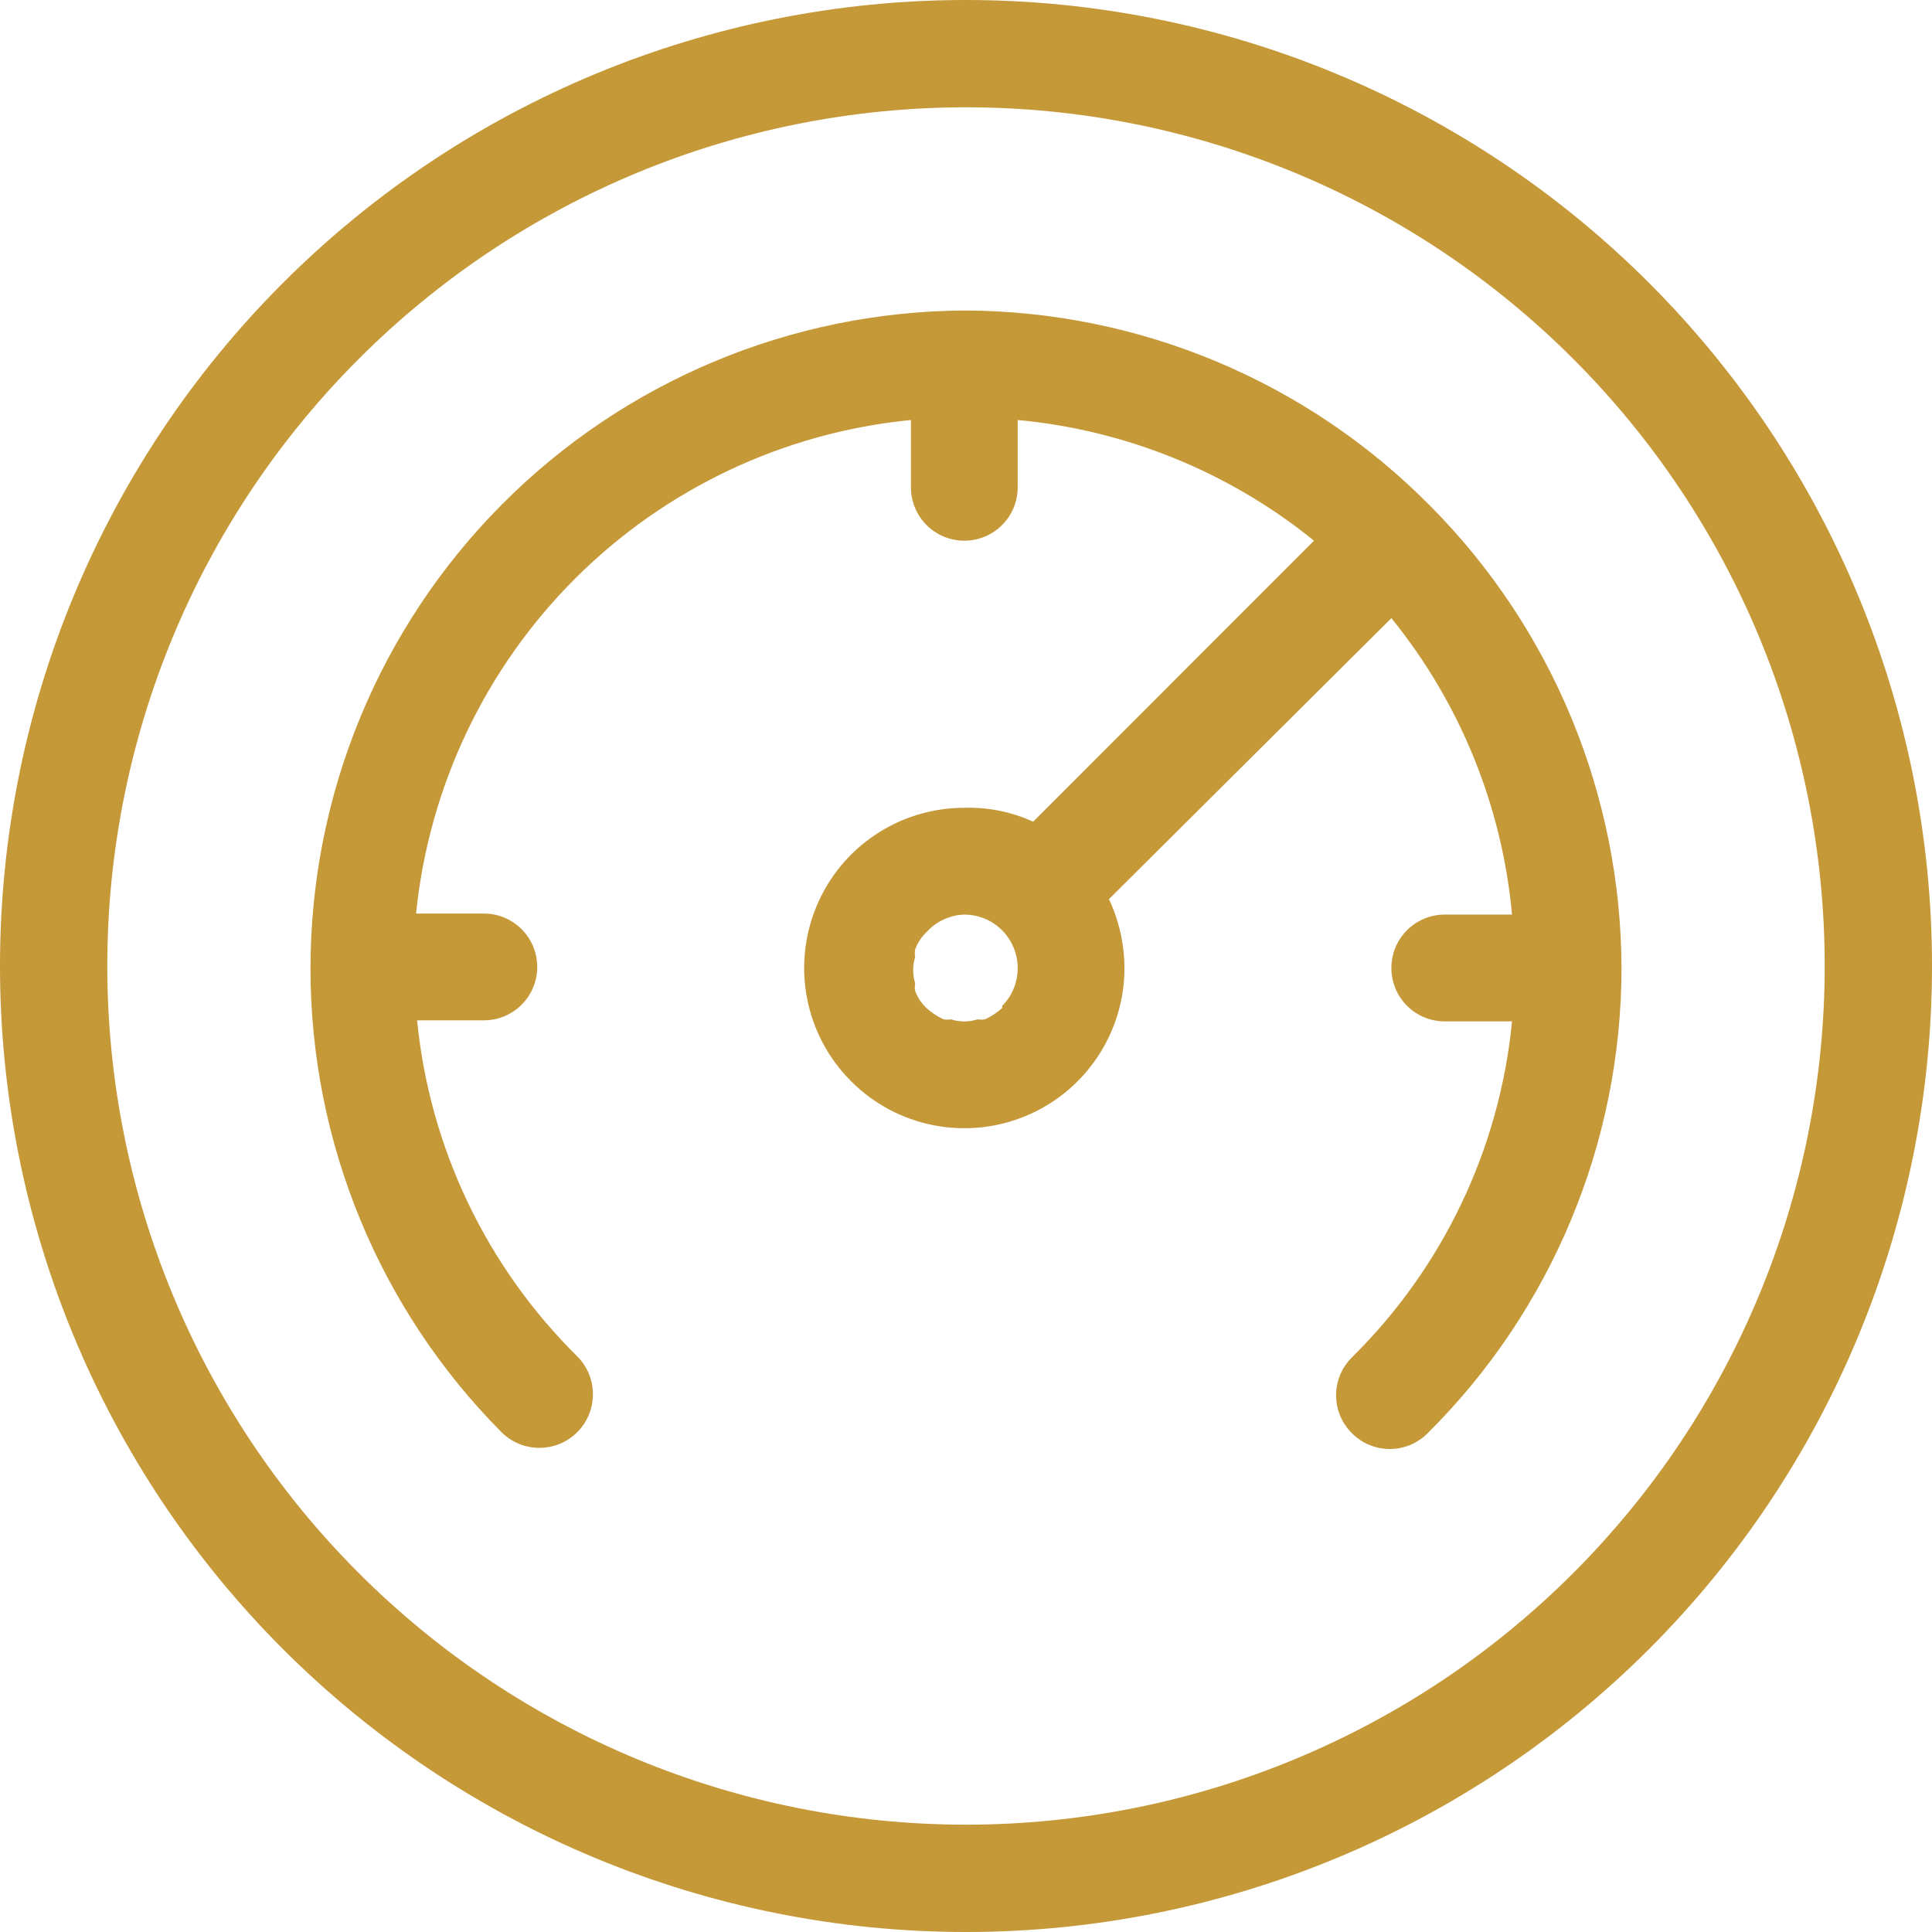
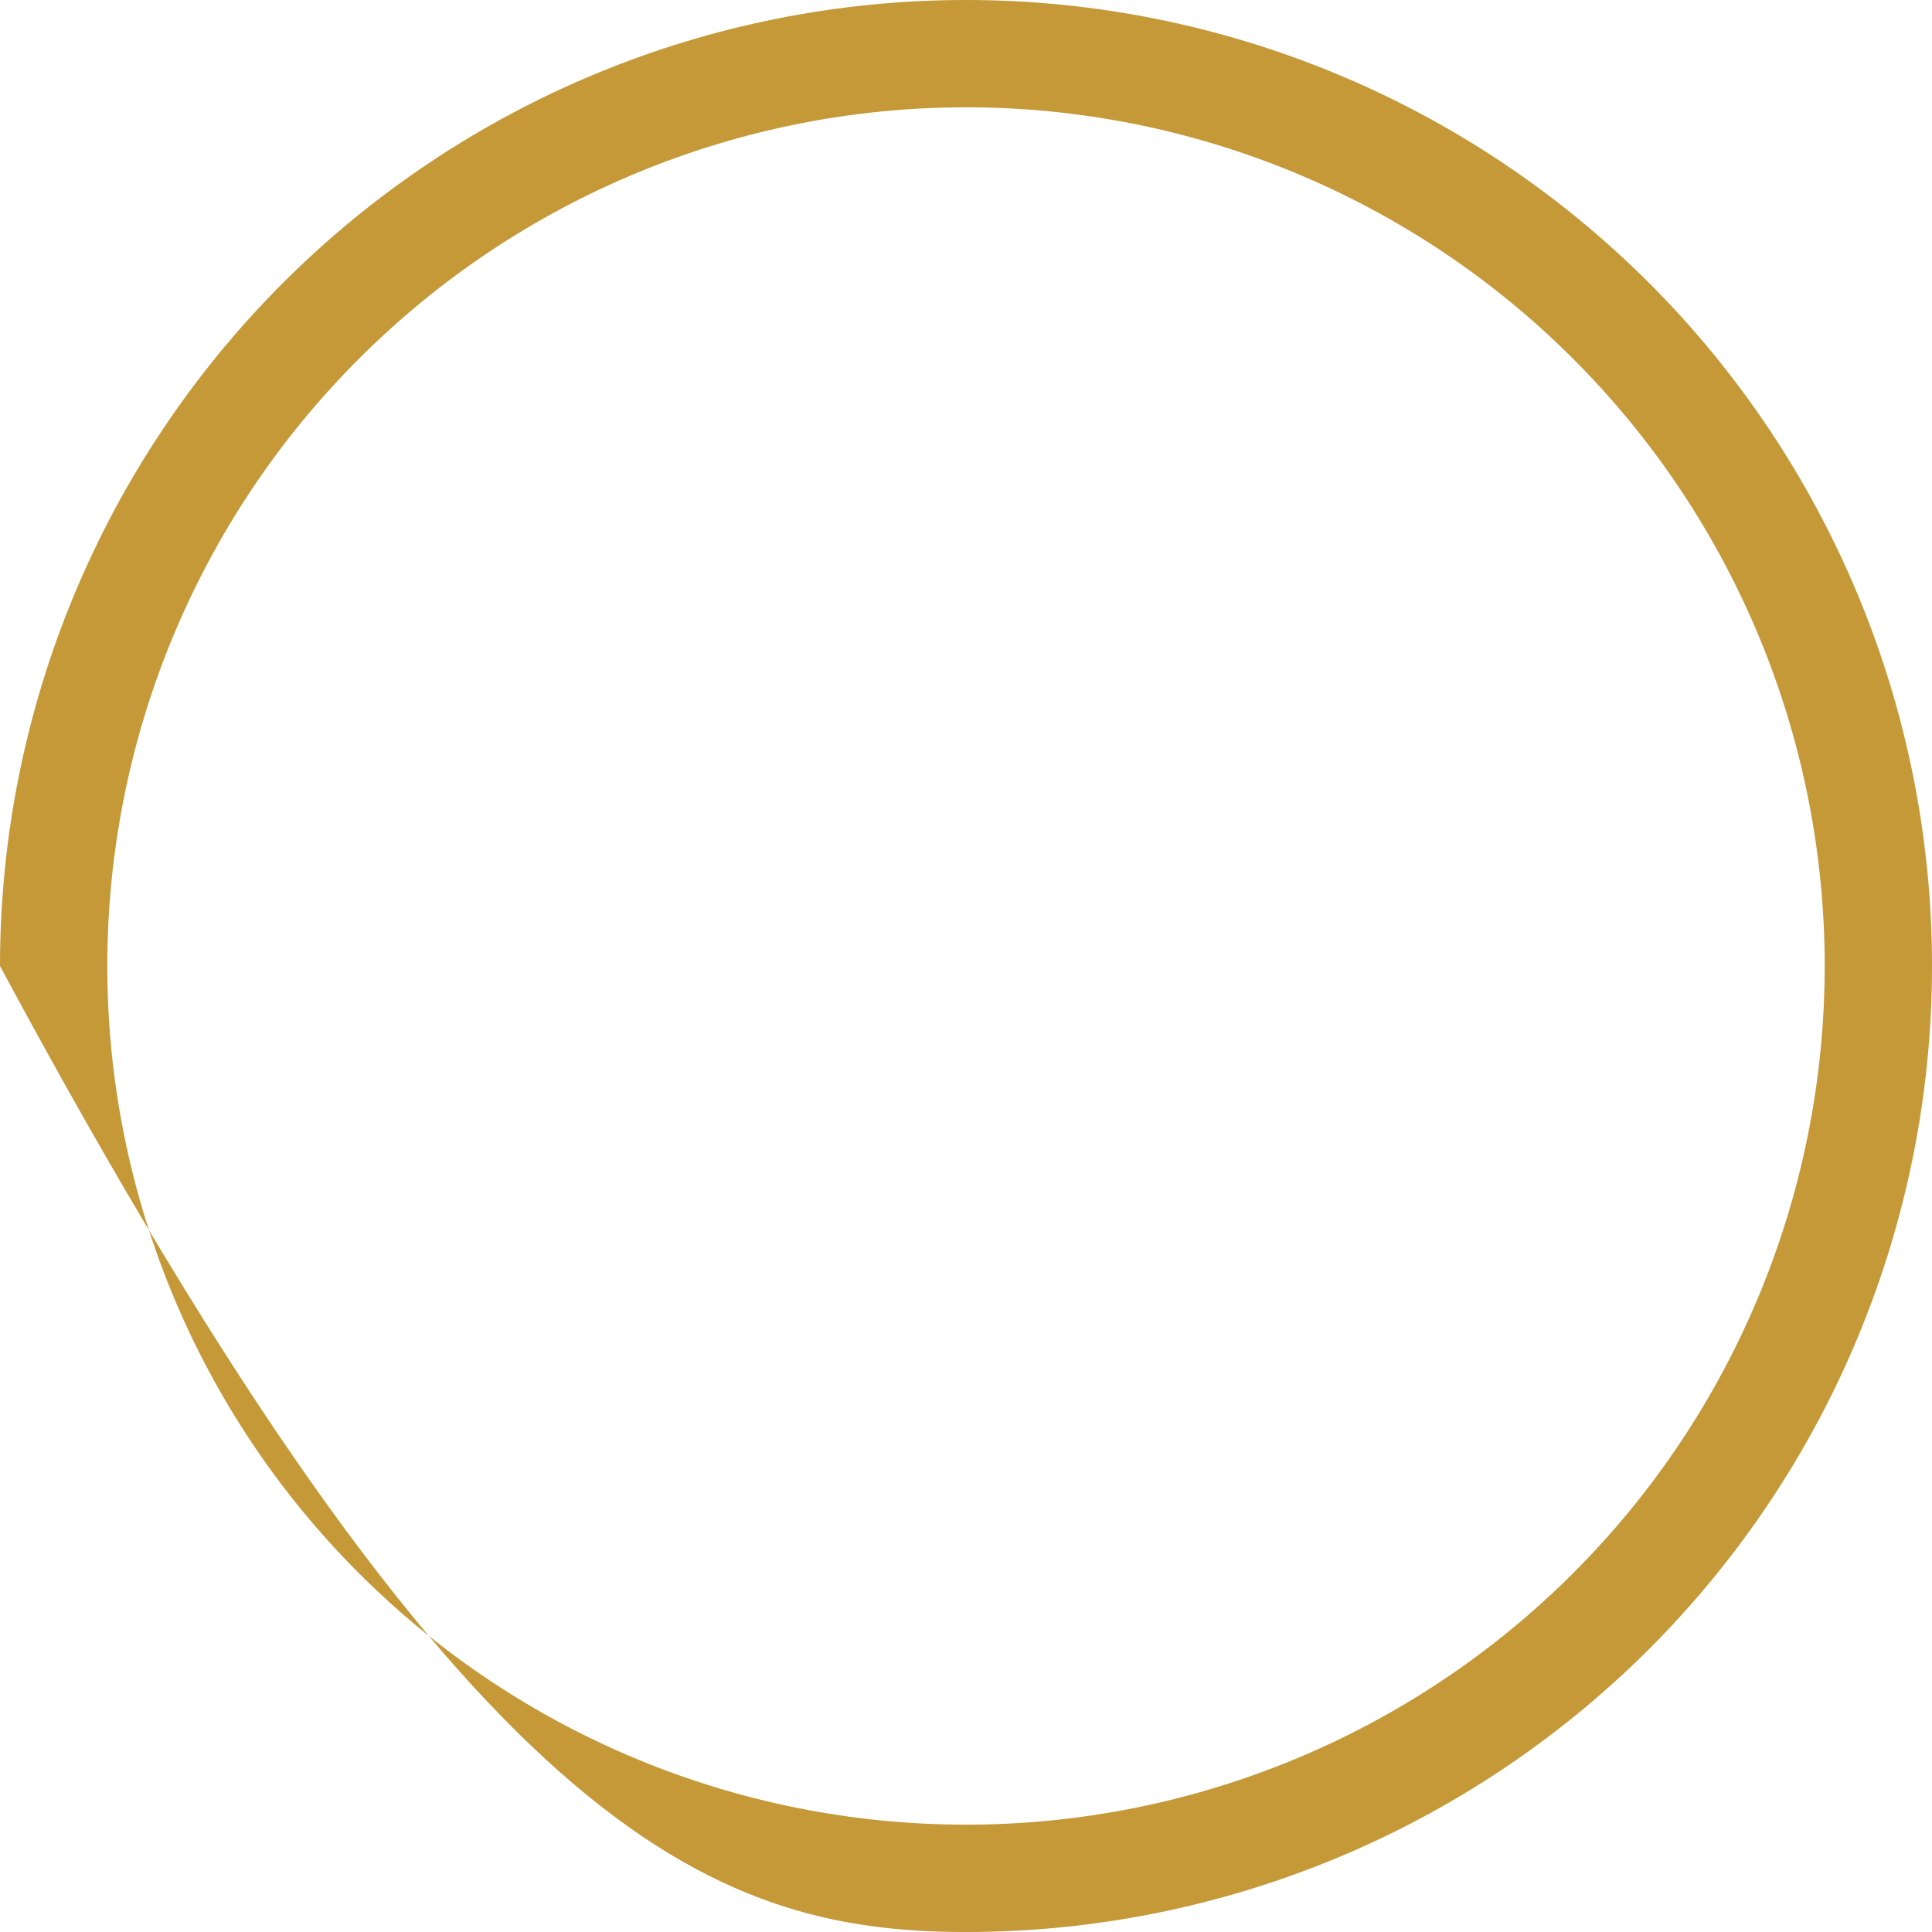
<svg xmlns="http://www.w3.org/2000/svg" width="56px" height="56px" viewBox="0 0 56 56" version="1.1">
  <title>np_speed_3217233_C59838</title>
  <g id="Page-1" stroke="none" stroke-width="1" fill="none" fill-rule="evenodd">
    <g id="Track-Prep-&amp;-Maintenance" transform="translate(-1127, -730)" fill="#C59838" fill-rule="nonzero">
      <g id="np_speed_3217233_C59838" transform="translate(1127, 730)">
-         <path d="M28,0 C20.573,0 13.451,2.951 8.201,8.201 C2.951,13.451 0,20.574 0,28 C0,35.426 2.951,42.549 8.201,47.799 C13.451,53.049 20.574,56 28,56 C35.426,56 42.549,53.049 47.799,47.799 C53.049,42.549 56,35.426 56,28 C56,20.574 53.049,13.451 47.799,8.201 C42.549,2.951 35.426,0 28,0 Z M28,52.889 C21.398,52.889 15.067,50.266 10.401,45.598 C5.733,40.932 3.11,34.601 3.11,27.999 C3.11,21.398 5.733,15.067 10.401,10.401 C15.067,5.733 21.398,3.11 28,3.11 C34.602,3.11 40.933,5.732 45.599,10.401 C50.267,15.067 52.89,21.398 52.89,27.999 C52.89,34.601 50.267,40.932 45.599,45.598 C40.933,50.266 34.602,52.889 28,52.889 Z" id="Shape" />
-         <path d="M47,28.058 C46.986,23.04 44.995,18.226 41.459,14.667 C37.891,11.053 33.027,9.013 27.951,9 C22.915,9.03 18.097,11.051 14.547,14.623 C10.995,18.196 9.002,23.027 9,28.065 C8.998,33.102 10.987,37.938 14.536,41.513 C15.143,42.118 16.126,42.118 16.731,41.513 C17.338,40.905 17.338,39.921 16.731,39.314 C14.096,36.71 12.453,33.264 12.09,29.575 L14.024,29.575 C14.88,29.575 15.572,28.883 15.572,28.028 C15.572,27.172 14.88,26.48 14.024,26.48 L12.06,26.48 C12.432,22.805 14.064,19.371 16.677,16.763 C19.293,14.155 22.728,12.533 26.404,12.174 L26.404,14.125 C26.404,14.98 27.096,15.672 27.951,15.672 C28.806,15.672 29.498,14.98 29.498,14.125 L29.498,12.174 C32.643,12.466 35.633,13.685 38.087,15.672 L29.947,23.817 C29.32,23.531 28.639,23.394 27.951,23.414 C26.073,23.414 24.38,24.544 23.662,26.281 C22.944,28.016 23.34,30.013 24.67,31.341 C25.997,32.671 27.993,33.067 29.727,32.349 C31.463,31.63 32.593,29.936 32.593,28.058 C32.59,27.367 32.436,26.686 32.144,26.061 L40.33,17.917 C42.321,20.373 43.538,23.362 43.827,26.51 L41.878,26.51 C41.022,26.51 40.33,27.202 40.33,28.058 C40.33,28.913 41.022,29.606 41.878,29.606 L43.827,29.606 C43.468,33.296 41.825,36.742 39.186,39.344 C38.892,39.636 38.727,40.03 38.727,40.443 C38.727,40.855 38.892,41.251 39.186,41.543 C39.475,41.835 39.871,42 40.285,42 C40.696,42 41.092,41.835 41.381,41.543 C44.974,37.975 46.998,33.122 47,28.058 L47,28.058 Z M29.049,29.218 C28.901,29.351 28.734,29.462 28.553,29.545 C28.481,29.558 28.41,29.558 28.338,29.545 C28.085,29.628 27.816,29.628 27.563,29.545 C27.491,29.558 27.42,29.558 27.348,29.545 C27.167,29.462 27,29.351 26.852,29.218 C26.708,29.081 26.597,28.911 26.527,28.724 C26.512,28.652 26.512,28.578 26.527,28.506 C26.449,28.254 26.449,27.986 26.527,27.734 C26.512,27.662 26.512,27.588 26.527,27.516 C26.597,27.329 26.708,27.159 26.852,27.022 C27.134,26.708 27.531,26.523 27.951,26.51 C28.362,26.51 28.753,26.673 29.045,26.963 C29.334,27.255 29.498,27.647 29.498,28.058 C29.5,28.469 29.339,28.866 29.049,29.157 L29.049,29.218 Z" id="Shape" />
+         <path d="M28,0 C20.573,0 13.451,2.951 8.201,8.201 C2.951,13.451 0,20.574 0,28 C13.451,53.049 20.574,56 28,56 C35.426,56 42.549,53.049 47.799,47.799 C53.049,42.549 56,35.426 56,28 C56,20.574 53.049,13.451 47.799,8.201 C42.549,2.951 35.426,0 28,0 Z M28,52.889 C21.398,52.889 15.067,50.266 10.401,45.598 C5.733,40.932 3.11,34.601 3.11,27.999 C3.11,21.398 5.733,15.067 10.401,10.401 C15.067,5.733 21.398,3.11 28,3.11 C34.602,3.11 40.933,5.732 45.599,10.401 C50.267,15.067 52.89,21.398 52.89,27.999 C52.89,34.601 50.267,40.932 45.599,45.598 C40.933,50.266 34.602,52.889 28,52.889 Z" id="Shape" />
      </g>
    </g>
  </g>
</svg>